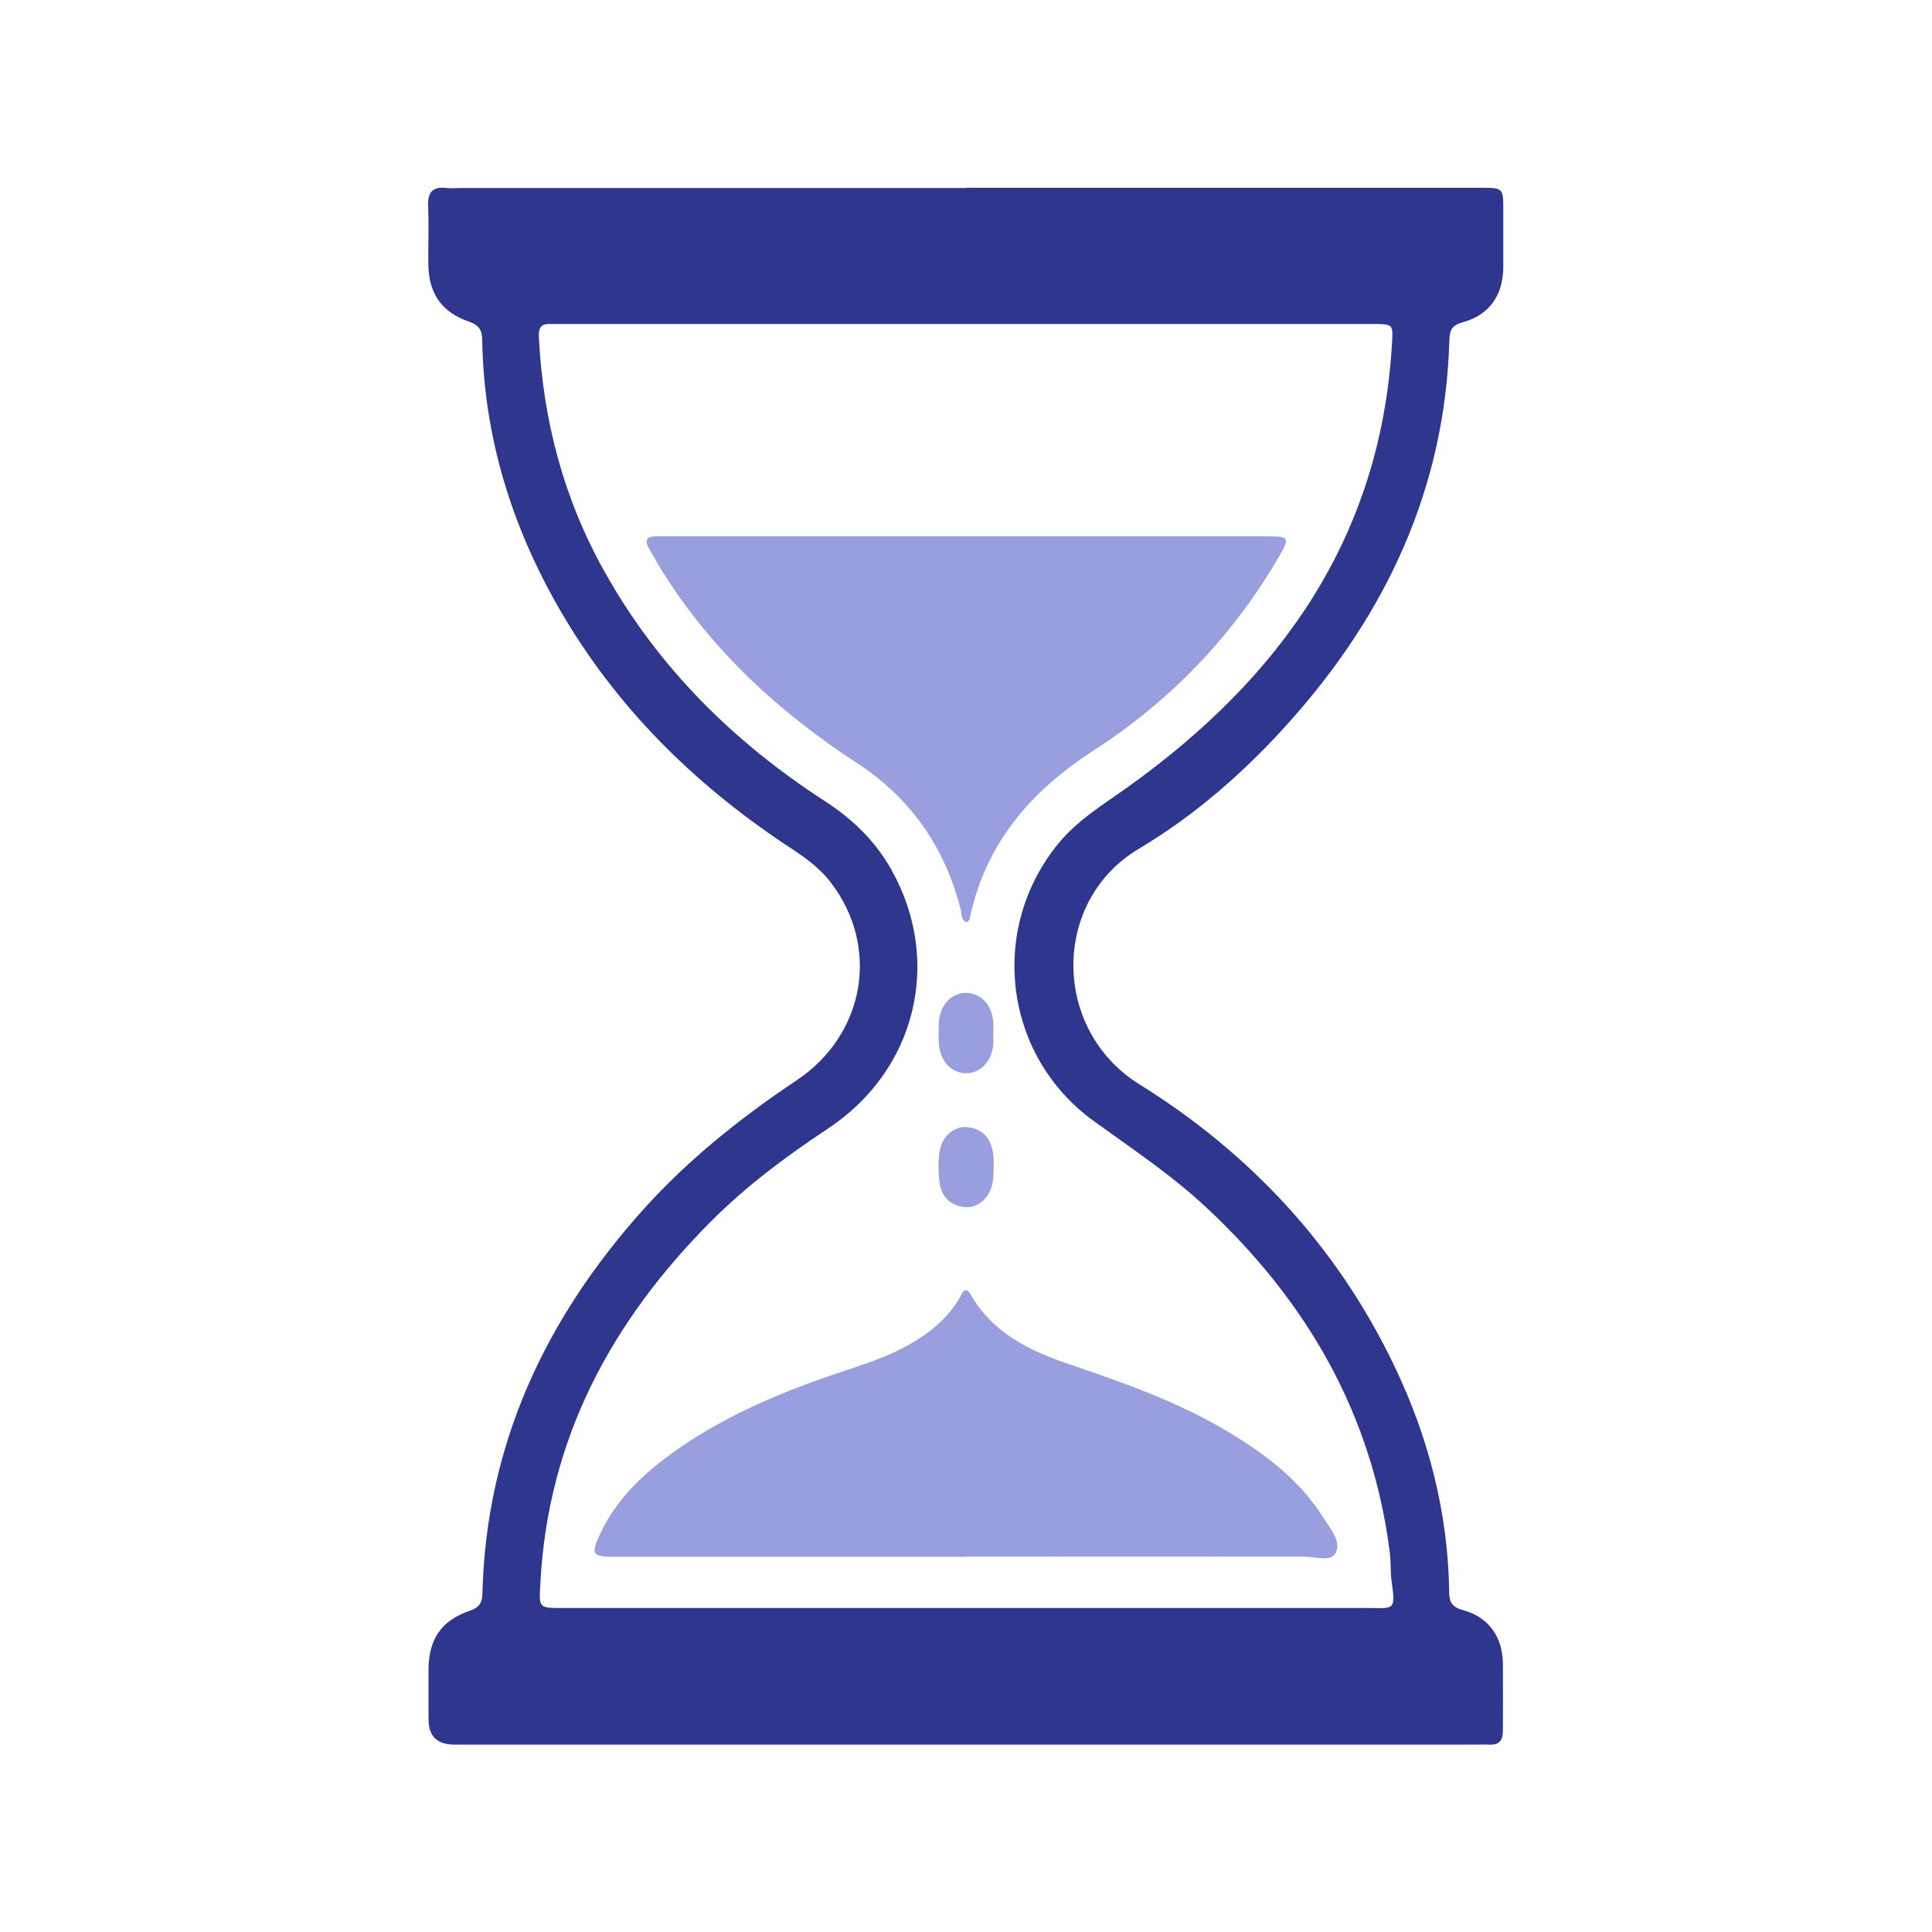
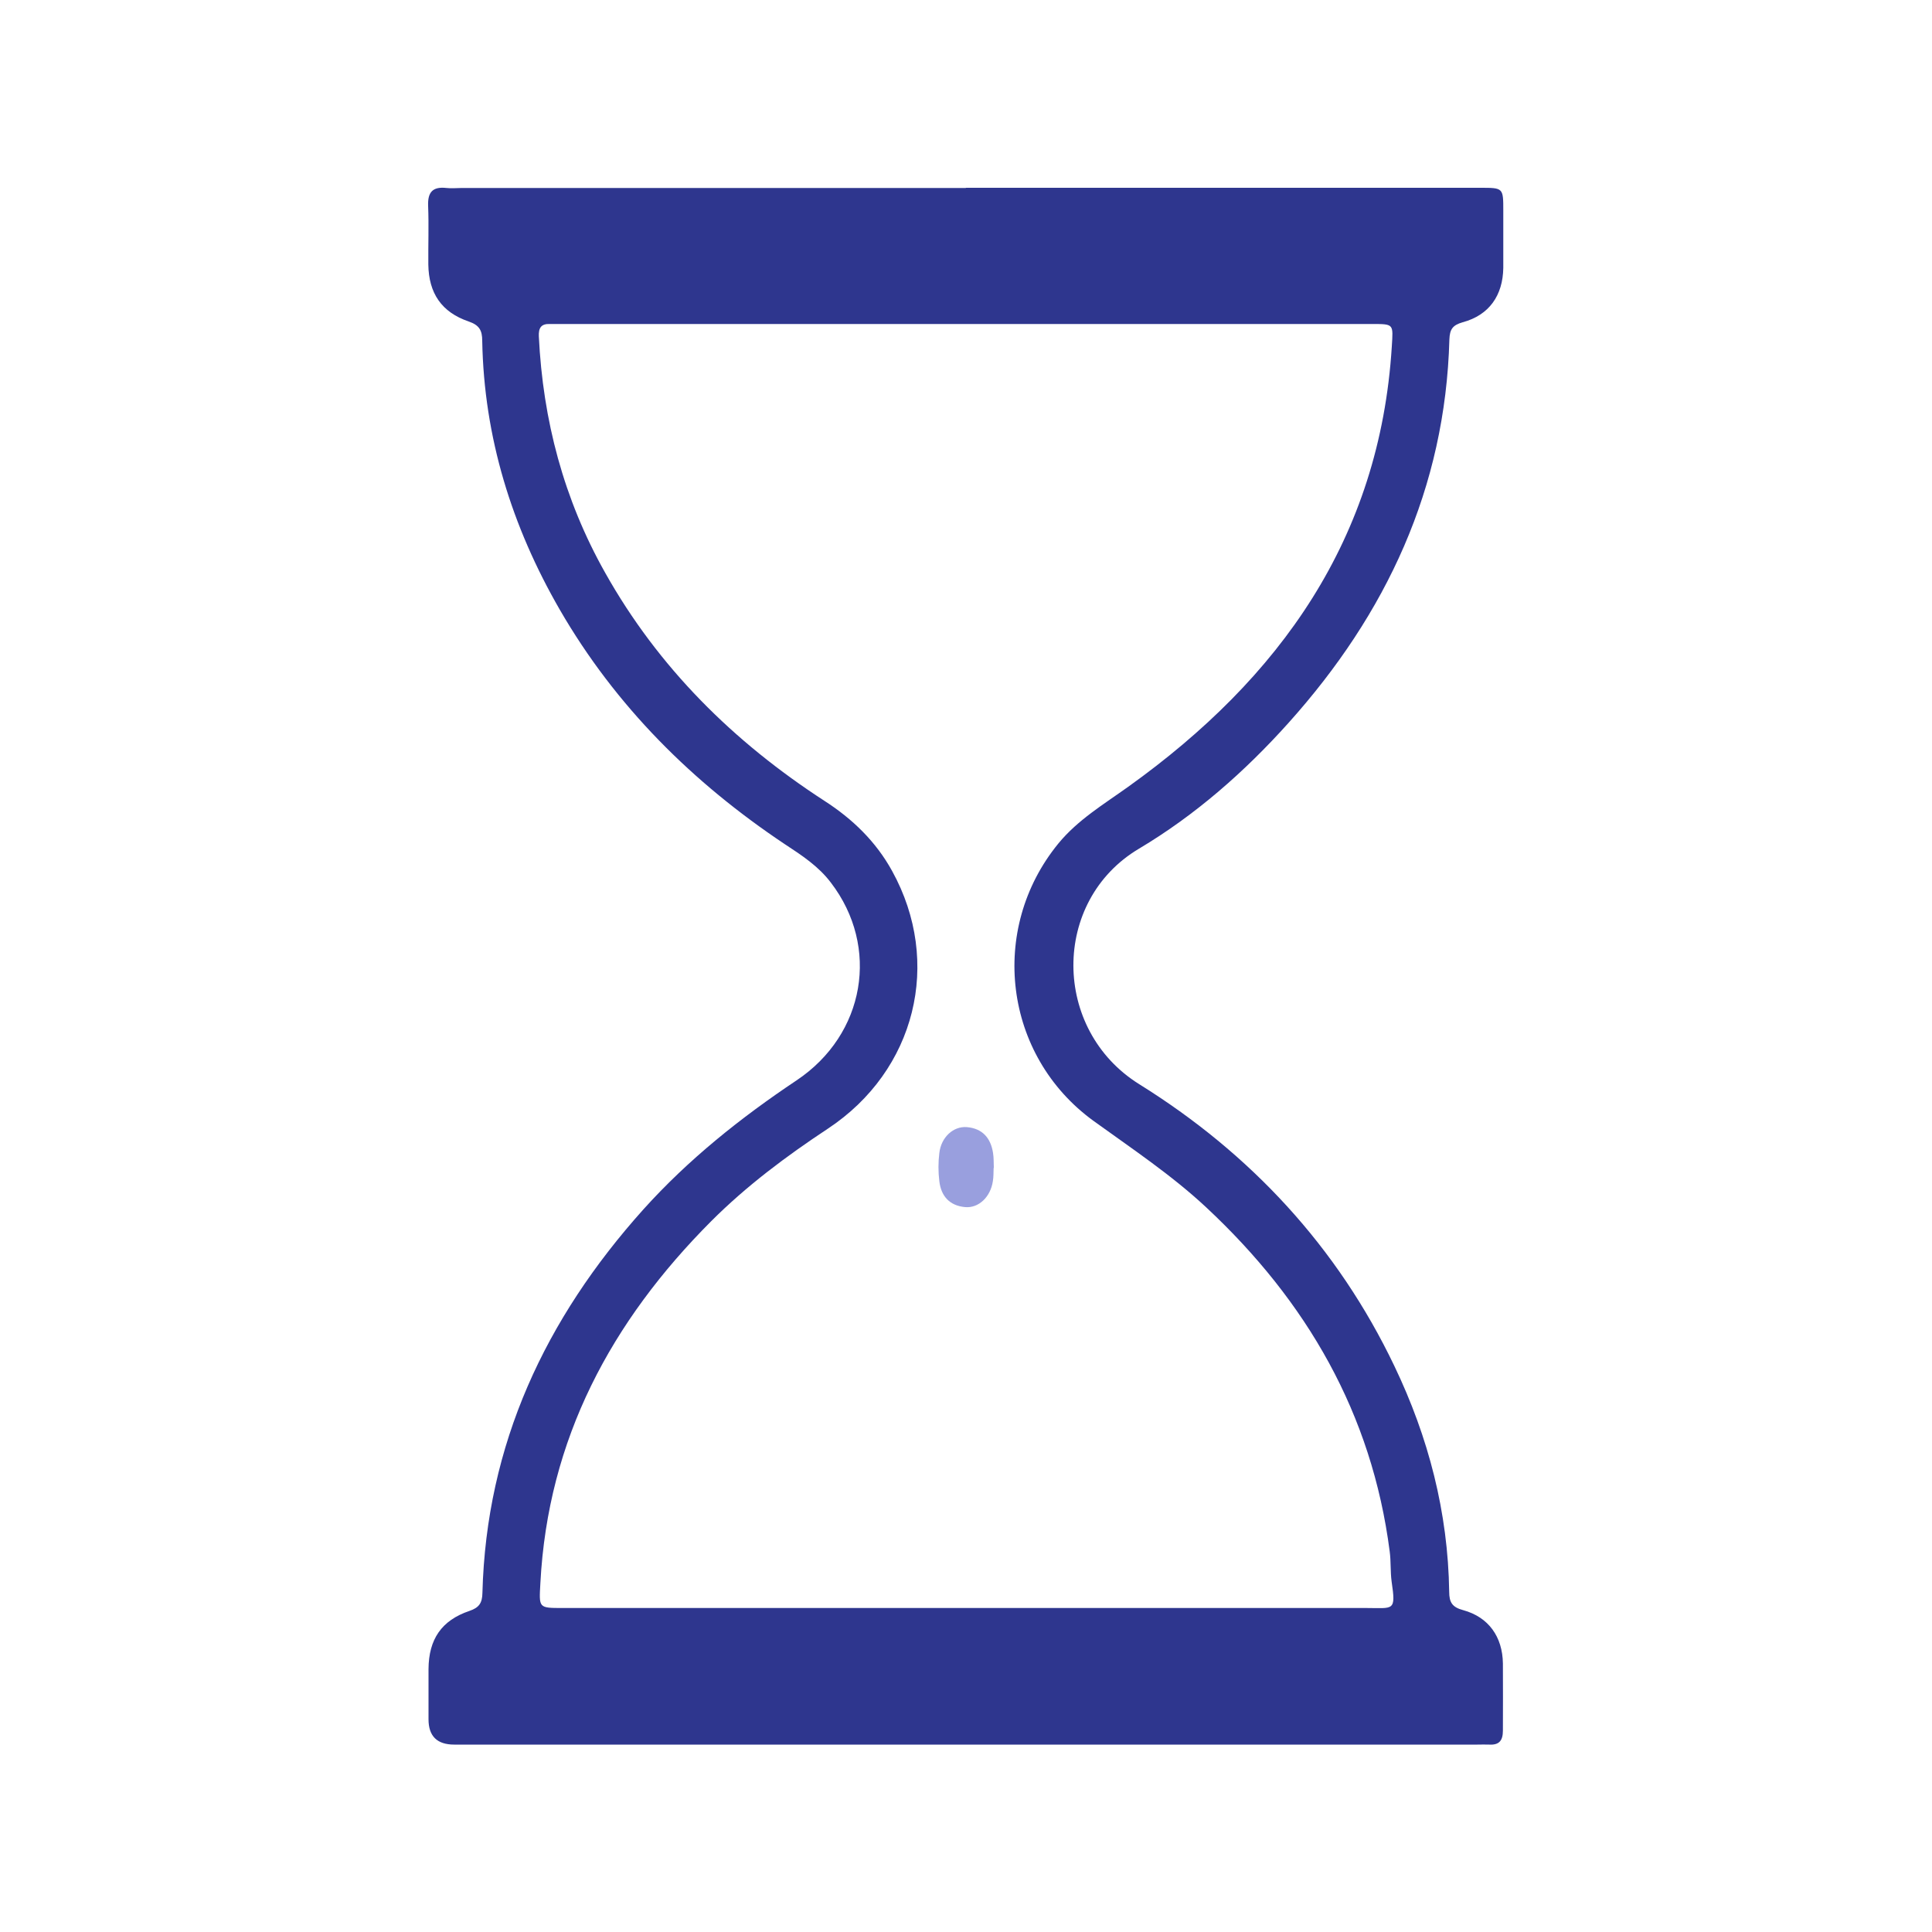
<svg xmlns="http://www.w3.org/2000/svg" id="Layer_1" viewBox="0 0 100 100">
  <defs>
    <style>.cls-1{fill:#2e368e;}.cls-2{fill:#999fde;}</style>
  </defs>
  <path class="cls-1" d="M50.01,9.72c8.87,0,17.74,0,26.61,0,1.19,0,1.19,0,1.19,1.19,0,.98,0,1.96,0,2.95-.02,1.43-.73,2.45-2.1,2.82-.53,.15-.67,.37-.69,.89-.21,7.69-3.26,14.2-8.33,19.85-2.27,2.53-4.82,4.77-7.74,6.51-4.54,2.7-4.51,9.37,.02,12.19,5.75,3.58,10.25,8.41,13.2,14.58,1.77,3.69,2.78,7.58,2.84,11.69,0,.55,.16,.8,.72,.95,1.32,.36,2.04,1.38,2.06,2.76,.01,1.16,0,2.31,0,3.47,0,.51-.18,.76-.71,.73-.2-.01-.4,0-.61,0-17.65,0-35.3,0-52.96,0q-1.33,0-1.33-1.31c0-.87,0-1.73,0-2.6,.01-1.54,.67-2.52,2.12-3.01,.5-.17,.66-.41,.67-.93,.2-7.69,3.26-14.2,8.33-19.85,2.33-2.59,5.04-4.75,7.93-6.68,3.56-2.38,4.32-6.91,1.78-10.23-.64-.85-1.51-1.42-2.38-1.99-4.78-3.19-8.77-7.15-11.66-12.15-2.48-4.3-3.92-8.92-4.01-13.91,0-.54-.15-.81-.7-1-1.41-.48-2.07-1.47-2.09-2.95-.01-1.01,.03-2.02-.01-3.03-.03-.72,.24-1.01,.95-.93,.26,.03,.52,0,.78,0,8.7,0,17.39,0,26.09,0Zm-.09,73.51c6.93,0,13.87,0,20.8,0,1.41,0,1.54,.19,1.31-1.37-.07-.51-.03-1.04-.1-1.56-.92-7.13-4.29-12.95-9.5-17.81-1.8-1.68-3.85-3.04-5.84-4.48-4.64-3.38-5.44-9.91-1.81-14.35,1.01-1.23,2.35-2.03,3.62-2.94,7.85-5.62,13.02-12.84,13.64-22.79,.07-1.16,.12-1.16-1.02-1.16-14.01,0-28.02,0-42.03,0-.17,0-.35,0-.52,0-.46-.02-.6,.2-.58,.64,.21,4.34,1.29,8.43,3.43,12.23,2.76,4.92,6.65,8.76,11.35,11.81,1.46,.94,2.67,2.11,3.51,3.64,2.6,4.72,1.22,10.32-3.33,13.33-2.15,1.42-4.21,2.96-6.03,4.78-5.18,5.19-8.46,11.28-8.85,18.74-.07,1.29-.11,1.29,1.15,1.29,6.93,0,13.87,0,20.8,0Z" />
-   <path class="cls-2" d="M50.02,47.73c-.3-.13-.23-.4-.28-.6-.81-3.22-2.56-5.79-5.35-7.61-4.02-2.62-7.49-5.79-10.06-9.87-.26-.41-.5-.85-.74-1.27-.26-.45-.09-.63,.39-.62,.2,0,.4,0,.61,0,10.28,0,20.56,0,30.85,0,1.34,0,1.36,.02,.69,1.17-2.38,4.06-5.59,7.37-9.52,9.91-3.29,2.13-5.62,4.84-6.42,8.73-.01,.07-.1,.12-.15,.17Z" />
-   <path class="cls-2" d="M49.91,80.58c-6.03,0-12.07,0-18.1,0-1.16,0-1.24-.12-.76-1.16,.88-1.9,2.36-3.25,4.04-4.42,2.51-1.75,5.3-2.92,8.18-3.9,1.31-.44,2.64-.84,3.85-1.54,1.04-.6,1.95-1.34,2.56-2.4,.13-.23,.27-.66,.57-.14,1.17,2.03,3.12,2.93,5.2,3.63,2.71,.92,5.4,1.87,7.88,3.32,2.03,1.19,3.91,2.57,5.19,4.62,.35,.55,.92,1.21,.61,1.8-.25,.47-1.07,.18-1.63,.18-5.86,.01-11.72,0-17.58,0Z" />
-   <path class="cls-2" d="M51.41,53.49c0,.2,.02,.4,0,.6-.09,.87-.68,1.47-1.42,1.46-.74-.01-1.32-.61-1.39-1.49-.03-.4-.03-.81,0-1.21,.08-.87,.68-1.47,1.42-1.46,.74,.01,1.31,.61,1.39,1.49,.02,.2,0,.4,0,.6,0,0,0,0,0,0Z" />
  <path class="cls-2" d="M51.43,60.45c-.01,.23,0,.46-.04,.69-.12,.81-.73,1.4-1.43,1.34-.8-.07-1.25-.56-1.34-1.34-.06-.48-.06-.98,0-1.46,.09-.81,.72-1.4,1.43-1.34,.8,.07,1.23,.56,1.35,1.34,.04,.25,.03,.52,.04,.77Z" />
</svg>